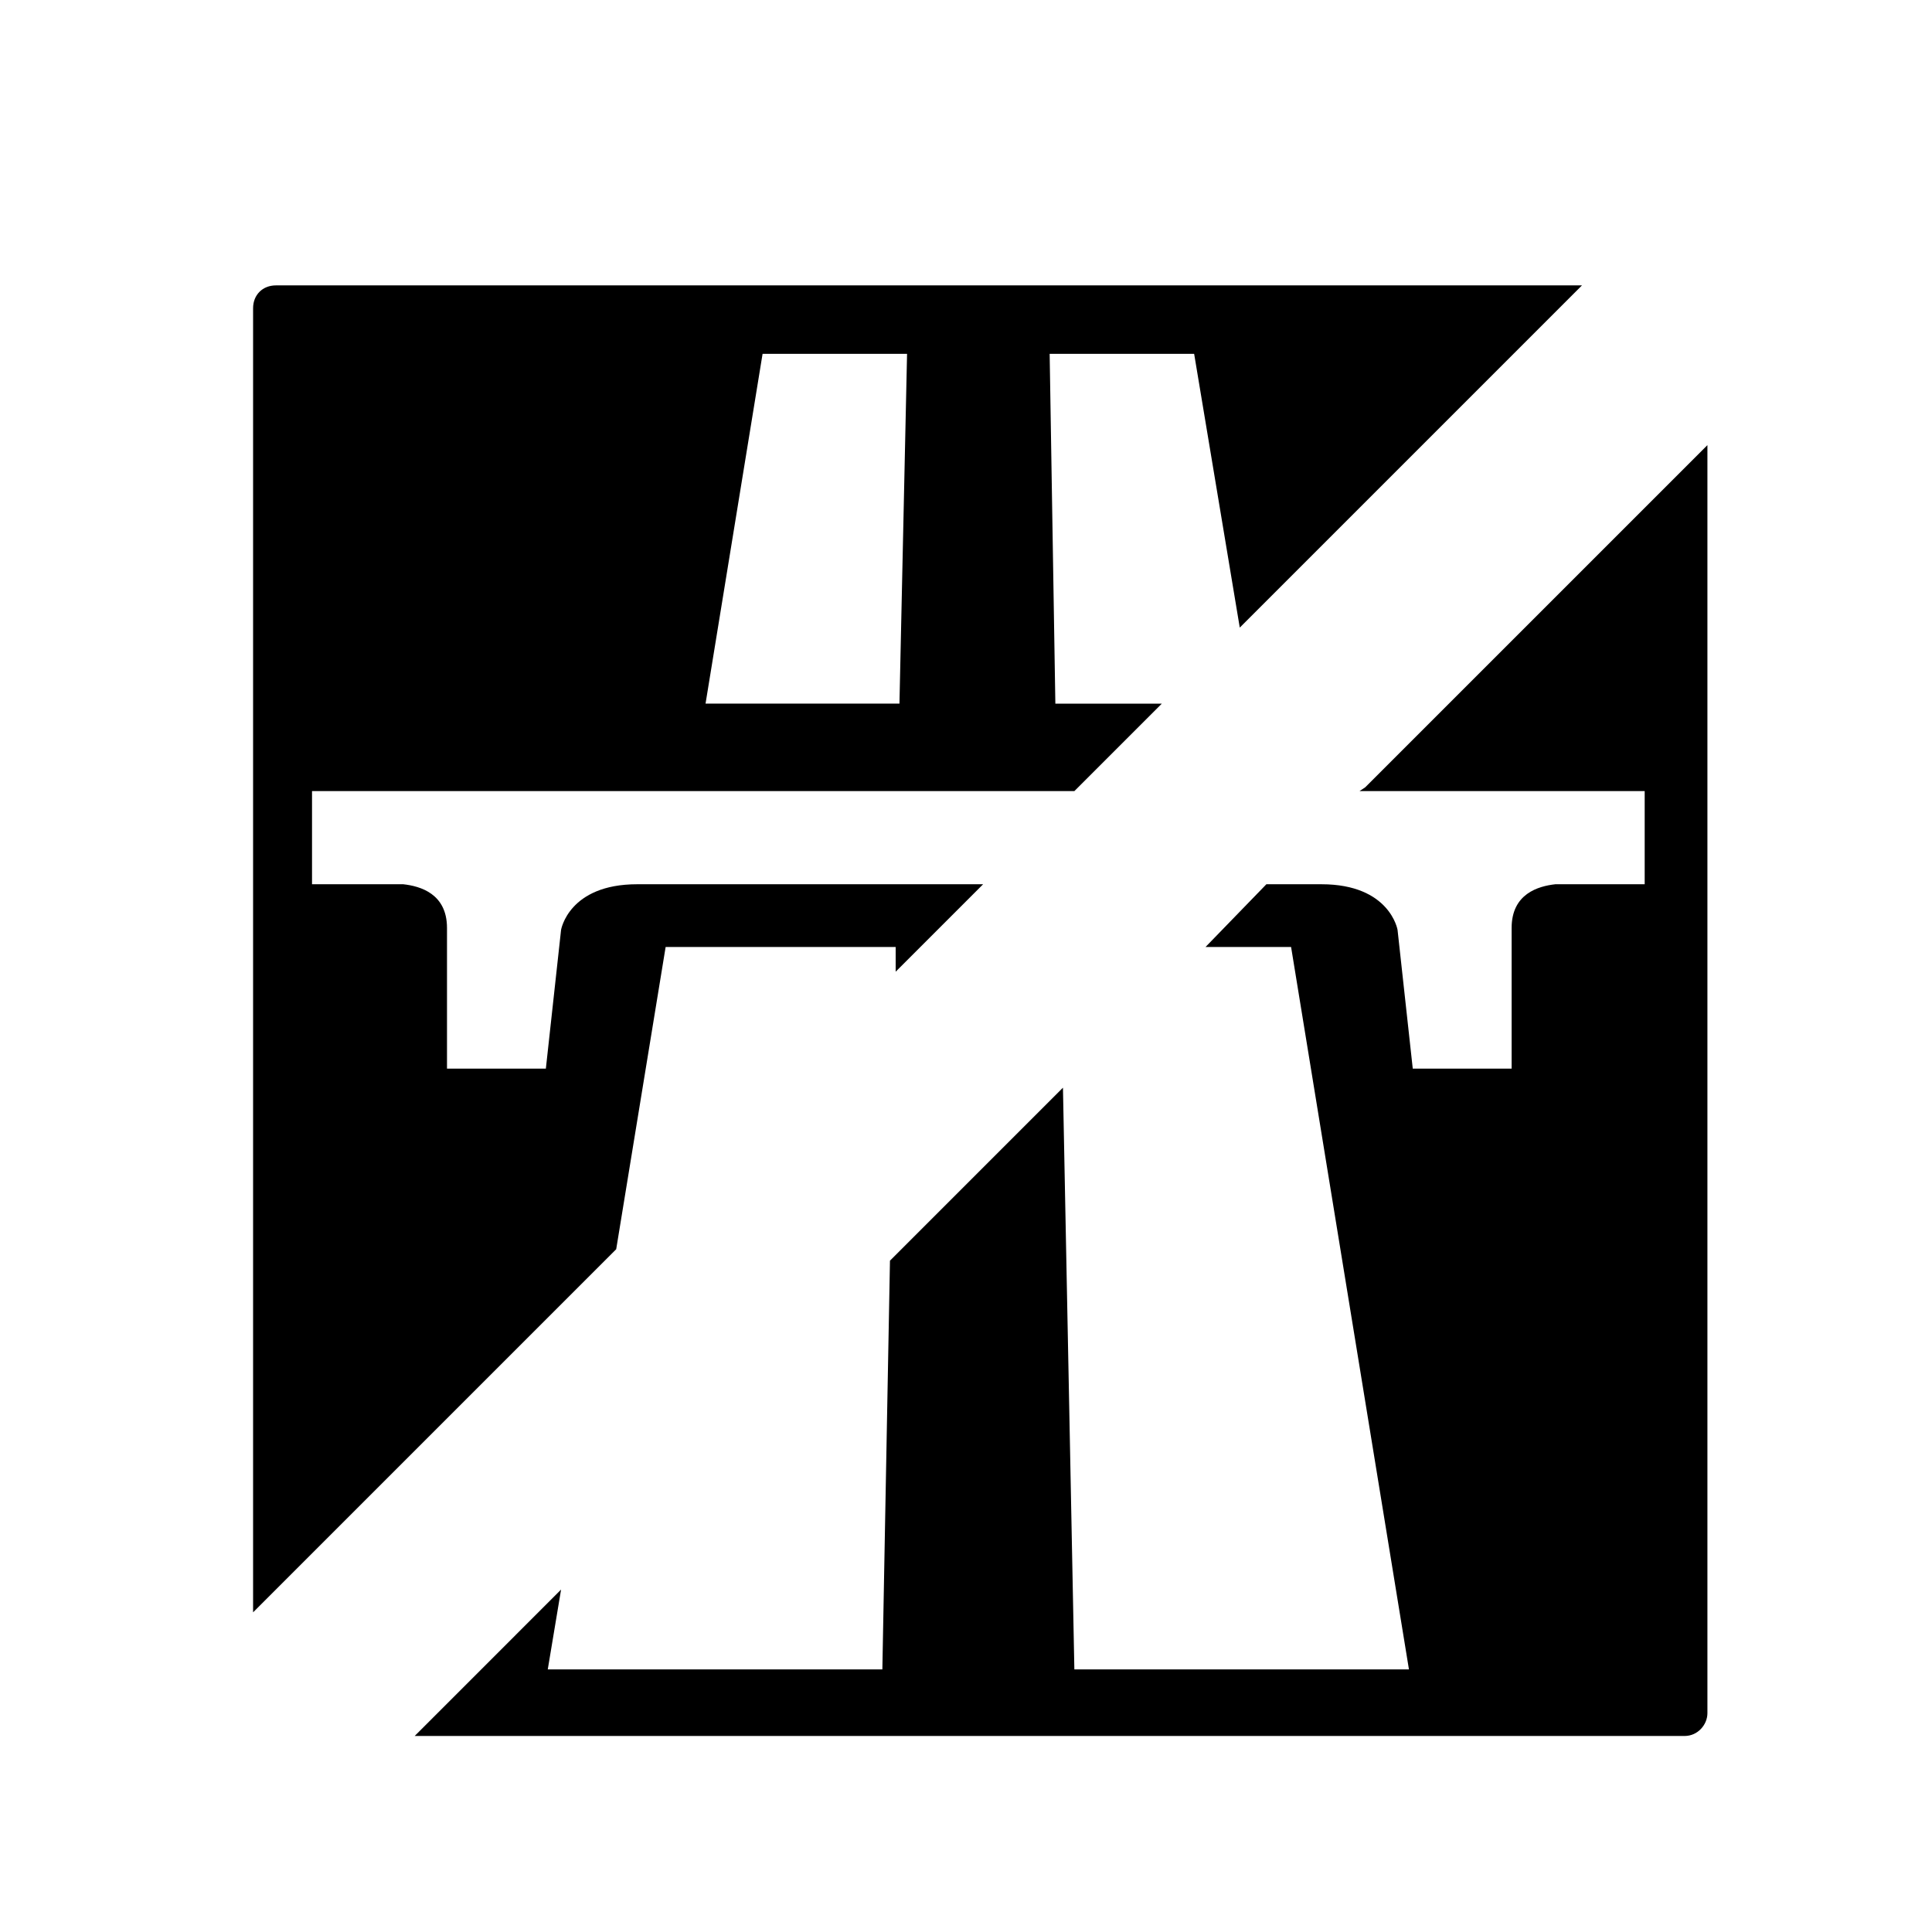
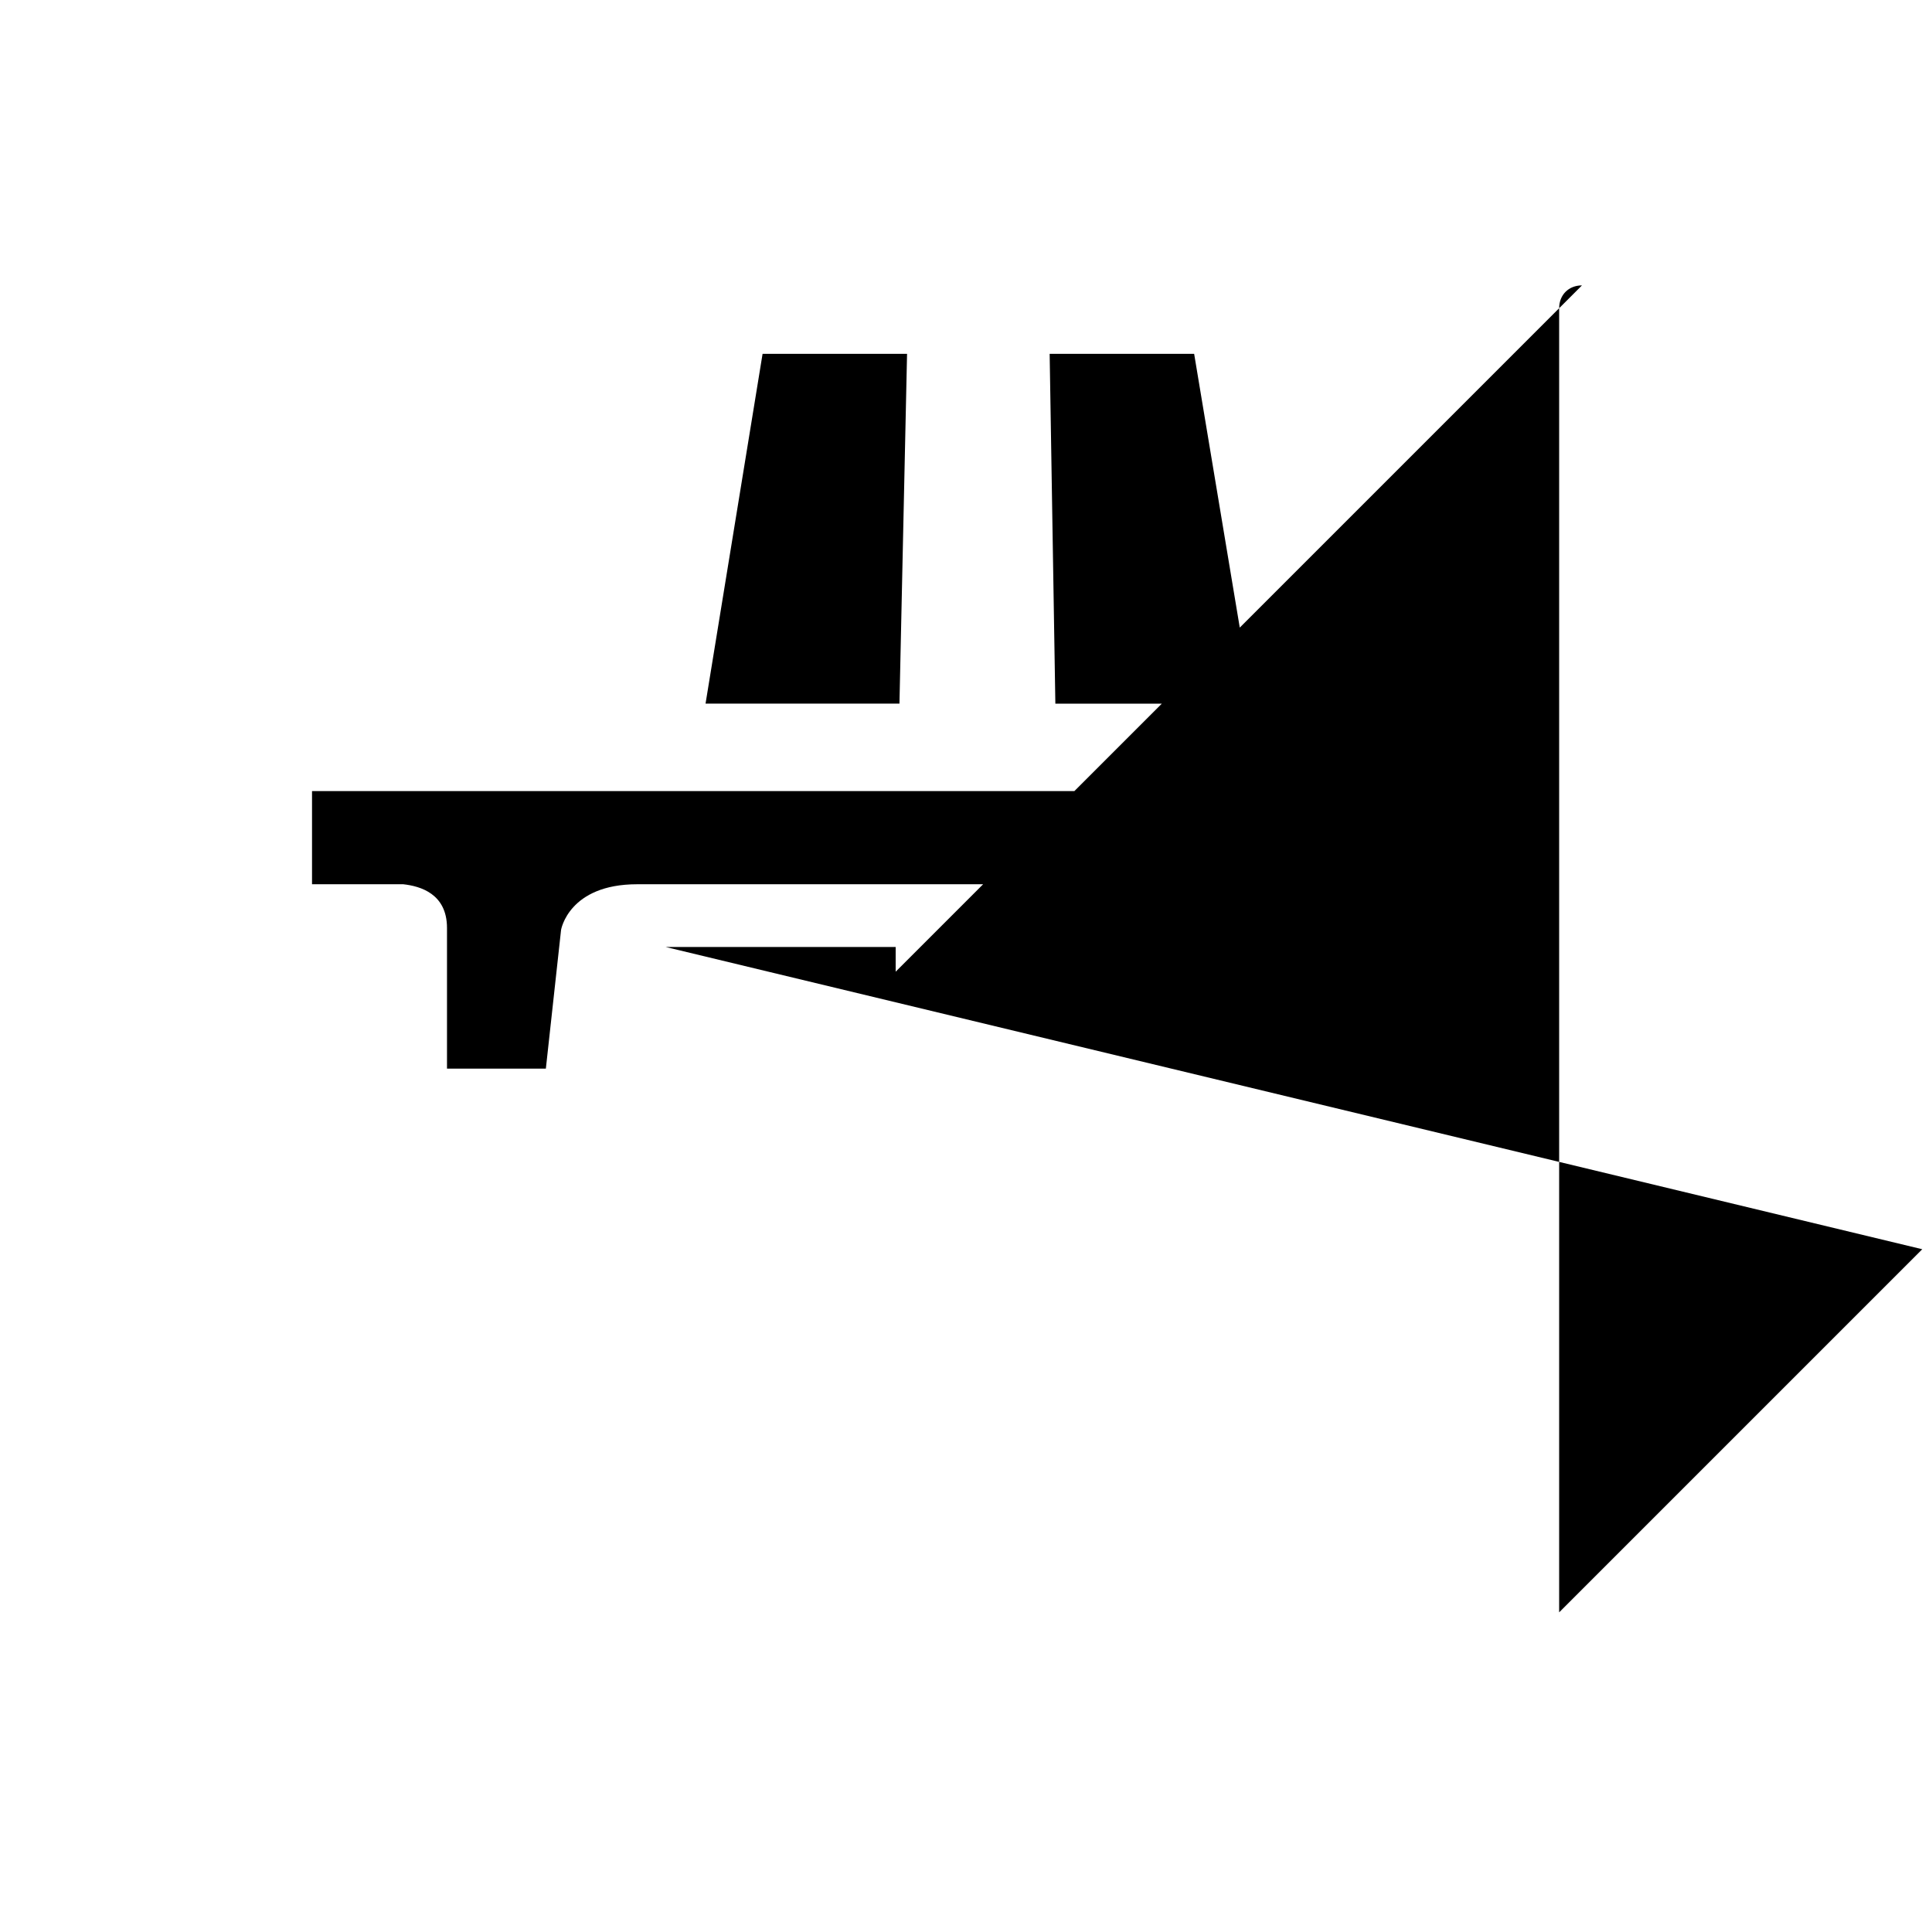
<svg xmlns="http://www.w3.org/2000/svg" fill="#000000" width="800px" height="800px" version="1.1" viewBox="144 144 512 512">
  <g>
-     <path d="m320.4 394.96h60.961v6.551l23.176-23.176h-91.695c-18.137 0-20.152 12.09-20.152 12.09l-4.031 36.777h-26.199v-37.281c0-9.07-7.055-11.082-11.586-11.586h-24.184v-24.688h202.03l23.176-23.176h-28.215l-1.512-92.699h38.293l12.09 72.547 90.688-90.688h-346.12c-3.527 0-6.047 2.519-6.047 6.047v345.61l96.227-96.227zm25.691-157.19h38.289l-2.016 92.699h-51.387z" />
-     <path d="m505.8 352.64-1.512 1.008h75.57v24.688h-23.676c-4.535 0.504-11.586 2.519-11.586 11.586v37.281h-26.199l-4.031-36.777s-2.016-12.09-20.152-12.09h-14.609l-16.125 16.625h22.672l31.234 191.45-88.668-0.004-3.023-154.16-45.844 45.848-2.016 108.32h-88.672l3.527-21.16-1.512 1.512-37.281 37.285h336.54c3.527 0 6.047-3.023 6.047-6.047v-336.04z" />
+     <path d="m320.4 394.96h60.961v6.551l23.176-23.176h-91.695c-18.137 0-20.152 12.09-20.152 12.09l-4.031 36.777h-26.199v-37.281c0-9.07-7.055-11.082-11.586-11.586h-24.184v-24.688h202.03l23.176-23.176h-28.215l-1.512-92.699h38.293l12.09 72.547 90.688-90.688c-3.527 0-6.047 2.519-6.047 6.047v345.61l96.227-96.227zm25.691-157.19h38.289l-2.016 92.699h-51.387z" />
  </g>
</svg>